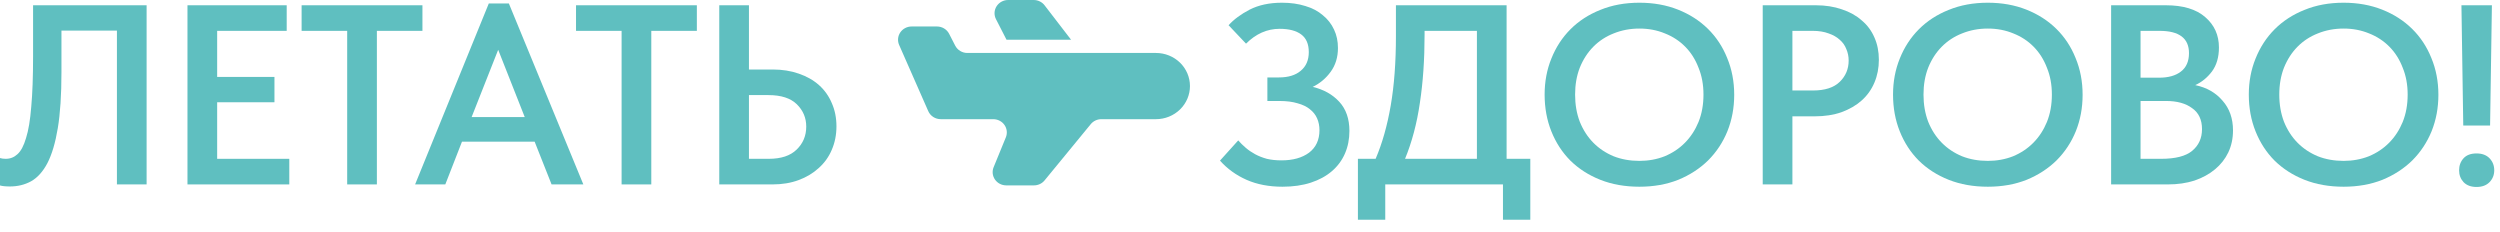
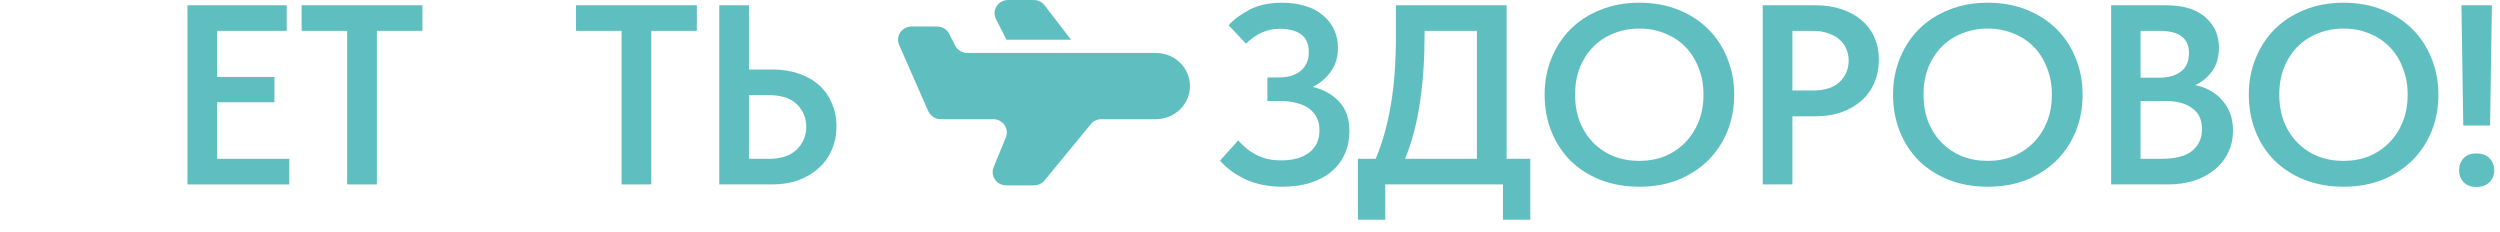
<svg xmlns="http://www.w3.org/2000/svg" width="205" height="19" viewBox="0 0 205 19" fill="none">
  <path fill-rule="evenodd" clip-rule="evenodd" d="M90.312 9.772H94.791C95.53 9.772 96.238 9.486 96.761 8.977C97.283 8.468 97.577 7.778 97.577 7.058C97.577 6.338 97.283 5.647 96.761 5.138C96.238 4.629 95.53 4.343 94.791 4.343H79.323C79.117 4.343 78.914 4.287 78.738 4.181C78.562 4.075 78.42 3.923 78.327 3.743L77.828 2.772C77.736 2.592 77.593 2.44 77.418 2.334C77.242 2.228 77.039 2.172 76.832 2.172H74.754C74.569 2.171 74.388 2.216 74.225 2.301C74.063 2.386 73.925 2.509 73.823 2.659C73.721 2.809 73.659 2.982 73.643 3.161C73.627 3.34 73.656 3.52 73.729 3.685L76.117 9.114C76.203 9.31 76.346 9.476 76.528 9.593C76.71 9.71 76.924 9.772 77.142 9.772H81.446C81.628 9.772 81.807 9.816 81.968 9.899C82.129 9.982 82.266 10.102 82.368 10.249C82.47 10.396 82.534 10.565 82.553 10.742C82.573 10.918 82.547 11.096 82.48 11.261L81.476 13.714C81.409 13.878 81.384 14.056 81.403 14.232C81.423 14.408 81.487 14.577 81.588 14.724C81.69 14.87 81.827 14.991 81.988 15.074C82.148 15.157 82.327 15.201 82.509 15.201H84.784C84.951 15.201 85.116 15.165 85.267 15.094C85.418 15.024 85.55 14.921 85.654 14.794L89.443 10.179C89.547 10.052 89.679 9.95 89.83 9.879C89.98 9.809 90.145 9.772 90.312 9.772ZM82.534 3.257H87.827L85.654 0.434C85.551 0.299 85.416 0.19 85.261 0.115C85.107 0.039 84.936 0 84.763 0H82.666C82.476 9.87739e-05 82.29 0.047 82.124 0.138C81.958 0.228 81.819 0.358 81.719 0.515C81.619 0.672 81.562 0.852 81.553 1.037C81.545 1.222 81.585 1.406 81.67 1.571L82.534 3.257Z" fill="#5FBFC0" />
  <path d="M201.838 0.432H204.336L204.187 10.295H201.987L201.838 0.432ZM203.076 15.331C202.621 15.331 202.265 15.198 202.009 14.933C201.767 14.667 201.646 14.345 201.646 13.967C201.646 13.576 201.767 13.247 202.009 12.981C202.251 12.715 202.606 12.582 203.076 12.582C203.532 12.582 203.888 12.715 204.144 12.981C204.4 13.247 204.528 13.576 204.528 13.967C204.528 14.345 204.4 14.667 204.144 14.933C203.888 15.198 203.532 15.331 203.076 15.331Z" fill="#5FBFC0" />
  <path d="M192.175 13.192C192.915 13.192 193.606 13.066 194.246 12.814C194.887 12.548 195.442 12.178 195.912 11.702C196.382 11.226 196.752 10.659 197.022 10.002C197.293 9.33 197.428 8.582 197.428 7.756C197.428 6.945 197.293 6.211 197.022 5.553C196.766 4.881 196.403 4.308 195.933 3.832C195.463 3.357 194.908 2.993 194.268 2.741C193.627 2.475 192.93 2.342 192.175 2.342C191.421 2.342 190.716 2.475 190.061 2.741C189.42 2.993 188.865 3.357 188.395 3.832C187.926 4.308 187.556 4.881 187.285 5.553C187.029 6.211 186.901 6.945 186.901 7.756C186.901 8.568 187.029 9.309 187.285 9.981C187.556 10.652 187.926 11.226 188.395 11.702C188.865 12.178 189.42 12.548 190.061 12.814C190.702 13.066 191.406 13.192 192.175 13.192ZM192.175 15.311C190.993 15.311 189.926 15.122 188.972 14.745C188.018 14.367 187.2 13.842 186.516 13.171C185.847 12.499 185.328 11.702 184.958 10.778C184.587 9.855 184.402 8.848 184.402 7.756C184.402 6.693 184.587 5.707 184.958 4.798C185.328 3.874 185.847 3.077 186.516 2.405C187.2 1.72 188.018 1.188 188.972 0.81C189.926 0.419 190.993 0.223 192.175 0.223C193.328 0.223 194.382 0.412 195.335 0.789C196.289 1.167 197.108 1.692 197.791 2.363C198.474 3.035 199.001 3.832 199.371 4.756C199.756 5.679 199.948 6.686 199.948 7.777C199.948 8.841 199.763 9.834 199.393 10.757C199.022 11.667 198.496 12.464 197.812 13.15C197.129 13.821 196.31 14.353 195.357 14.745C194.403 15.122 193.342 15.311 192.175 15.311Z" fill="#5FBFC0" />
  <path d="M173.112 0.432H177.597C179.006 0.432 180.081 0.753 180.821 1.397C181.575 2.041 181.953 2.873 181.953 3.894C181.953 4.692 181.76 5.349 181.376 5.867C180.992 6.371 180.536 6.741 180.009 6.979C180.949 7.175 181.696 7.602 182.252 8.259C182.821 8.903 183.106 9.714 183.106 10.694C183.106 11.351 182.978 11.953 182.721 12.498C182.465 13.03 182.102 13.492 181.632 13.883C181.163 14.275 180.6 14.583 179.945 14.807C179.291 15.017 178.565 15.122 177.767 15.122H173.112V0.432ZM175.525 8.28V13.023H177.212C178.38 13.023 179.227 12.806 179.753 12.373C180.294 11.925 180.565 11.33 180.565 10.589C180.565 9.819 180.294 9.246 179.753 8.868C179.227 8.476 178.515 8.28 177.618 8.28H175.525ZM175.525 2.53V6.371H177.041C177.81 6.371 178.408 6.203 178.835 5.867C179.276 5.531 179.497 5.027 179.497 4.356C179.497 3.139 178.693 2.53 177.084 2.53H175.525Z" fill="#5FBFC0" />
  <path d="M163.001 13.192C163.741 13.192 164.432 13.066 165.072 12.814C165.713 12.548 166.268 12.178 166.738 11.702C167.208 11.226 167.578 10.659 167.848 10.002C168.119 9.33 168.254 8.582 168.254 7.756C168.254 6.945 168.119 6.211 167.848 5.553C167.592 4.881 167.229 4.308 166.759 3.832C166.29 3.357 165.734 2.993 165.094 2.741C164.453 2.475 163.756 2.342 163.001 2.342C162.247 2.342 161.542 2.475 160.887 2.741C160.247 2.993 159.691 3.357 159.222 3.832C158.752 4.308 158.382 4.881 158.111 5.553C157.855 6.211 157.727 6.945 157.727 7.756C157.727 8.568 157.855 9.309 158.111 9.981C158.382 10.652 158.752 11.226 159.222 11.702C159.691 12.178 160.247 12.548 160.887 12.814C161.528 13.066 162.232 13.192 163.001 13.192ZM163.001 15.311C161.82 15.311 160.752 15.122 159.798 14.745C158.844 14.367 158.026 13.842 157.343 13.171C156.673 12.499 156.154 11.702 155.784 10.778C155.414 9.855 155.229 8.848 155.229 7.756C155.229 6.693 155.414 5.707 155.784 4.798C156.154 3.874 156.673 3.077 157.343 2.405C158.026 1.72 158.844 1.188 159.798 0.81C160.752 0.419 161.82 0.223 163.001 0.223C164.154 0.223 165.208 0.412 166.162 0.789C167.115 1.167 167.934 1.692 168.617 2.363C169.3 3.035 169.827 3.832 170.197 4.756C170.582 5.679 170.774 6.686 170.774 7.777C170.774 8.841 170.589 9.834 170.219 10.757C169.849 11.667 169.322 12.464 168.639 13.15C167.955 13.821 167.137 14.353 166.183 14.745C165.229 15.122 164.169 15.311 163.001 15.311Z" fill="#5FBFC0" />
  <path d="M148.899 0.432C149.682 0.432 150.394 0.544 151.034 0.767C151.675 0.977 152.216 1.278 152.657 1.67C153.113 2.048 153.462 2.516 153.704 3.076C153.946 3.621 154.067 4.23 154.067 4.902C154.067 5.573 153.946 6.196 153.704 6.769C153.462 7.343 153.113 7.833 152.657 8.238C152.202 8.644 151.647 8.966 150.992 9.204C150.351 9.427 149.625 9.539 148.814 9.539H146.977V15.122H144.543V0.432H148.899ZM148.664 7.42C149.646 7.42 150.38 7.182 150.864 6.706C151.348 6.231 151.59 5.65 151.59 4.965C151.59 4.629 151.526 4.314 151.397 4.02C151.284 3.726 151.106 3.475 150.864 3.265C150.622 3.041 150.316 2.866 149.945 2.74C149.575 2.6 149.141 2.53 148.643 2.53H146.977V7.42H148.664Z" fill="#5FBFC0" />
  <path d="M134.432 13.192C135.172 13.192 135.863 13.066 136.503 12.814C137.144 12.548 137.699 12.178 138.169 11.702C138.638 11.226 139.009 10.659 139.279 10.002C139.55 9.33 139.685 8.582 139.685 7.756C139.685 6.945 139.55 6.211 139.279 5.553C139.023 4.881 138.66 4.308 138.19 3.832C137.72 3.357 137.165 2.993 136.524 2.741C135.884 2.475 135.186 2.342 134.432 2.342C133.677 2.342 132.973 2.475 132.318 2.741C131.677 2.993 131.122 3.357 130.652 3.832C130.183 4.308 129.812 4.881 129.542 5.553C129.286 6.211 129.158 6.945 129.158 7.756C129.158 8.568 129.286 9.309 129.542 9.981C129.812 10.652 130.183 11.226 130.652 11.702C131.122 12.178 131.677 12.548 132.318 12.814C132.958 13.066 133.663 13.192 134.432 13.192ZM134.432 15.311C133.25 15.311 132.183 15.122 131.229 14.745C130.275 14.367 129.456 13.842 128.773 13.171C128.104 12.499 127.584 11.702 127.214 10.778C126.844 9.855 126.659 8.848 126.659 7.756C126.659 6.693 126.844 5.707 127.214 4.798C127.584 3.874 128.104 3.077 128.773 2.405C129.456 1.72 130.275 1.188 131.229 0.81C132.183 0.419 133.25 0.223 134.432 0.223C135.585 0.223 136.638 0.412 137.592 0.789C138.546 1.167 139.365 1.692 140.048 2.363C140.731 3.035 141.258 3.832 141.628 4.756C142.012 5.679 142.205 6.686 142.205 7.777C142.205 8.841 142.019 9.834 141.649 10.757C141.279 11.667 140.752 12.464 140.069 13.15C139.386 13.821 138.567 14.353 137.614 14.745C136.66 15.122 135.599 15.311 134.432 15.311Z" fill="#5FBFC0" />
  <path d="M111.349 13.023H112.801C113.342 11.764 113.754 10.309 114.039 8.658C114.324 7.007 114.466 5.111 114.466 2.971V0.432H123.541V13.023H125.485V18.018H123.243V15.122H113.591V18.018H111.349V13.023ZM116.815 2.845C116.815 4.888 116.687 6.748 116.431 8.427C116.189 10.106 115.783 11.638 115.214 13.023H121.107V2.53H116.815V2.845Z" fill="#5FBFC0" />
  <path d="M105.164 15.311C104.054 15.311 103.071 15.122 102.217 14.745C101.363 14.367 100.637 13.842 100.039 13.171L101.534 11.513C101.719 11.723 101.925 11.926 102.153 12.121C102.381 12.317 102.637 12.492 102.922 12.646C103.206 12.8 103.527 12.926 103.883 13.024C104.239 13.108 104.637 13.15 105.078 13.15C106.018 13.15 106.773 12.94 107.342 12.52C107.911 12.086 108.196 11.471 108.196 10.674C108.196 10.324 108.132 10.002 108.004 9.708C107.876 9.414 107.676 9.163 107.406 8.953C107.15 8.743 106.815 8.582 106.402 8.47C105.99 8.344 105.498 8.281 104.929 8.281H103.925V6.35H104.865C105.634 6.35 106.232 6.169 106.659 5.805C107.1 5.441 107.321 4.93 107.321 4.273C107.321 3.615 107.114 3.133 106.701 2.825C106.289 2.517 105.698 2.363 104.929 2.363C103.904 2.363 102.986 2.769 102.174 3.58L100.744 2.069C101.171 1.594 101.747 1.167 102.473 0.789C103.214 0.412 104.096 0.223 105.121 0.223C105.833 0.223 106.474 0.314 107.043 0.495C107.612 0.663 108.089 0.915 108.474 1.251C108.872 1.573 109.178 1.964 109.392 2.426C109.605 2.874 109.712 3.377 109.712 3.937C109.712 4.693 109.513 5.343 109.114 5.889C108.73 6.42 108.239 6.833 107.641 7.127C108.538 7.337 109.264 7.742 109.819 8.344C110.374 8.946 110.652 9.743 110.652 10.736C110.652 11.408 110.531 12.024 110.289 12.583C110.047 13.143 109.691 13.626 109.221 14.031C108.751 14.437 108.175 14.752 107.491 14.976C106.808 15.199 106.032 15.311 105.164 15.311Z" fill="#5FBFC0" />
  <path d="M58.98 0.432H61.414V5.699H63.357C64.14 5.699 64.852 5.811 65.492 6.035C66.147 6.259 66.702 6.573 67.158 6.979C67.613 7.385 67.962 7.875 68.204 8.448C68.46 9.022 68.589 9.658 68.589 10.358C68.589 11.057 68.46 11.701 68.204 12.289C67.962 12.862 67.606 13.359 67.136 13.778C66.681 14.198 66.133 14.527 65.492 14.765C64.852 15.003 64.14 15.122 63.357 15.122H58.98V0.432ZM63.037 13.023C64.047 13.023 64.809 12.771 65.322 12.268C65.848 11.764 66.112 11.134 66.112 10.379C66.112 9.665 65.855 9.057 65.343 8.553C64.83 8.049 64.055 7.798 63.015 7.798H61.414V13.023H63.037Z" fill="#5FBFC0" />
  <path d="M50.971 2.53H47.234V0.432H57.142V2.53H53.406V15.122H50.971V2.53Z" fill="#5FBFC0" />
-   <path d="M40.082 0.283H41.726L47.833 15.12H45.228L43.84 11.615H37.883L36.516 15.12H34.039L40.082 0.283ZM38.673 9.601H43.029L40.851 4.082L38.673 9.601Z" fill="#5FBFC0" />
  <path d="M28.469 2.53H24.732V0.432H34.64V2.53H30.904V15.122H28.469V2.53Z" fill="#5FBFC0" />
  <path d="M15.373 0.432H23.509V2.53H17.807V6.308H22.505V8.385H17.807V13.023H23.722V15.122H15.373V0.432Z" fill="#5FBFC0" />
-   <path d="M0.811 15.29C0.641 15.29 0.484 15.283 0.342 15.268C0.199 15.255 0.085 15.233 0 15.206V12.96C0.128 13.002 0.285 13.023 0.47 13.023C0.84 13.023 1.16 12.897 1.431 12.645C1.715 12.393 1.95 11.953 2.135 11.323C2.335 10.694 2.477 9.84 2.562 8.763C2.662 7.672 2.712 6.294 2.712 4.629V0.432H12.022V15.122H9.588V2.509H5.039V5.93C5.039 7.777 4.94 9.302 4.74 10.505C4.541 11.708 4.256 12.666 3.886 13.38C3.516 14.079 3.068 14.576 2.541 14.87C2.029 15.149 1.452 15.29 0.811 15.29Z" fill="#5FBFC0" />
</svg>